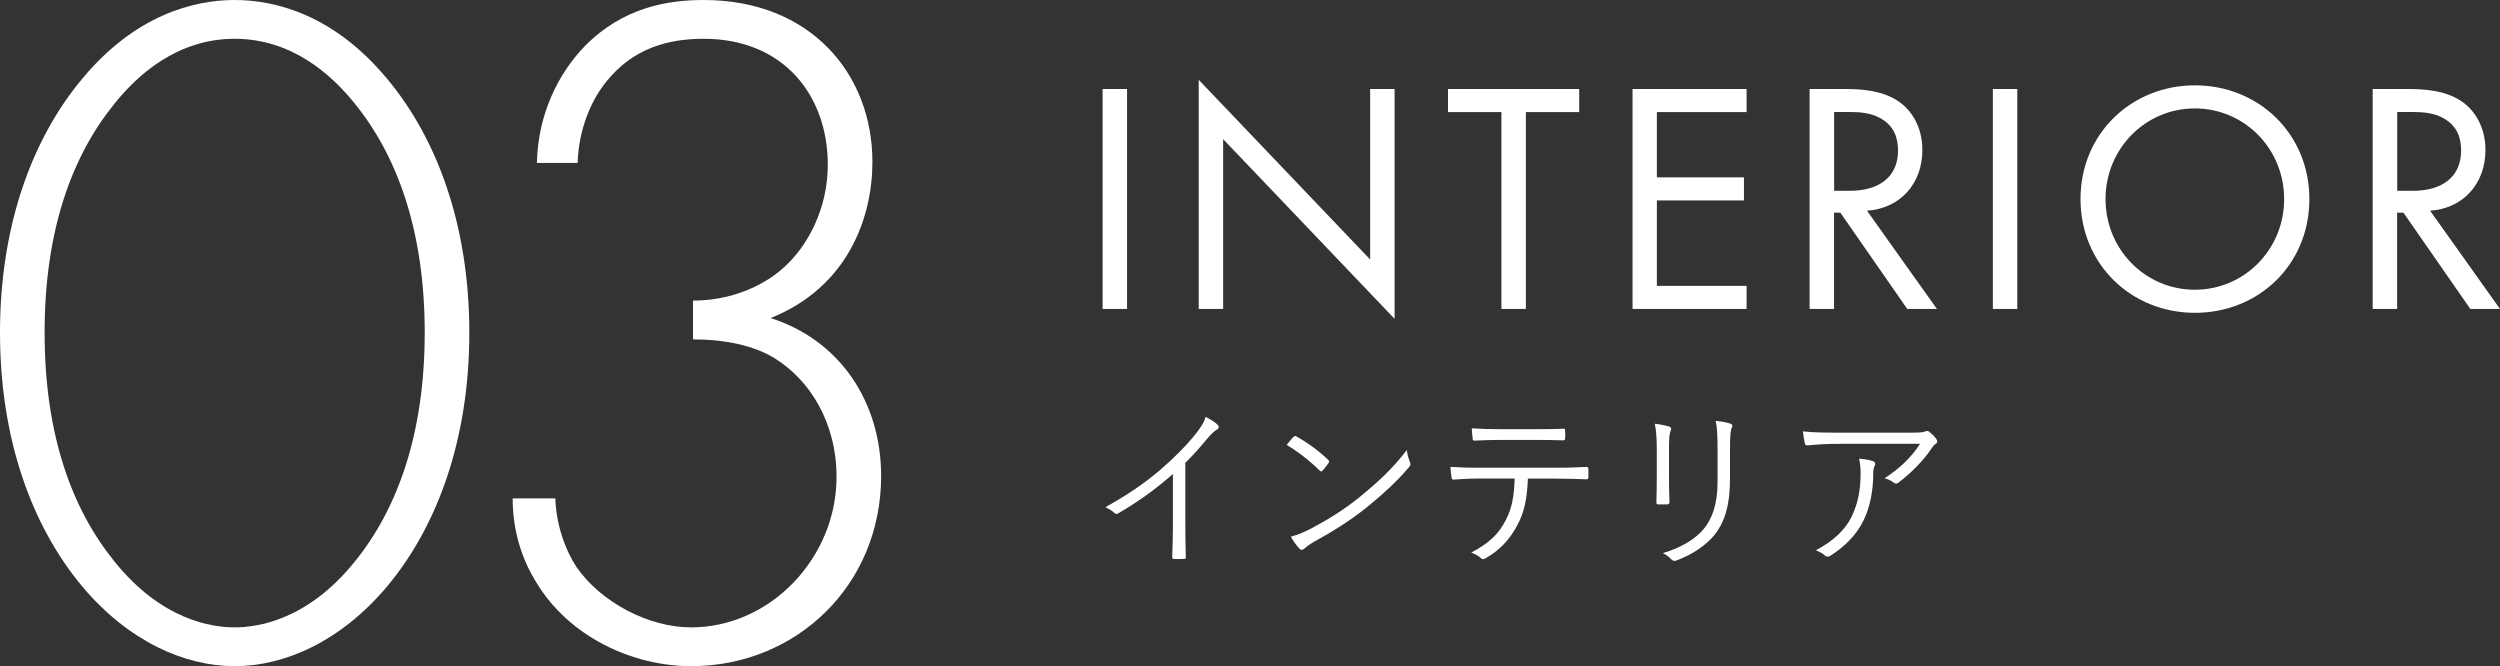
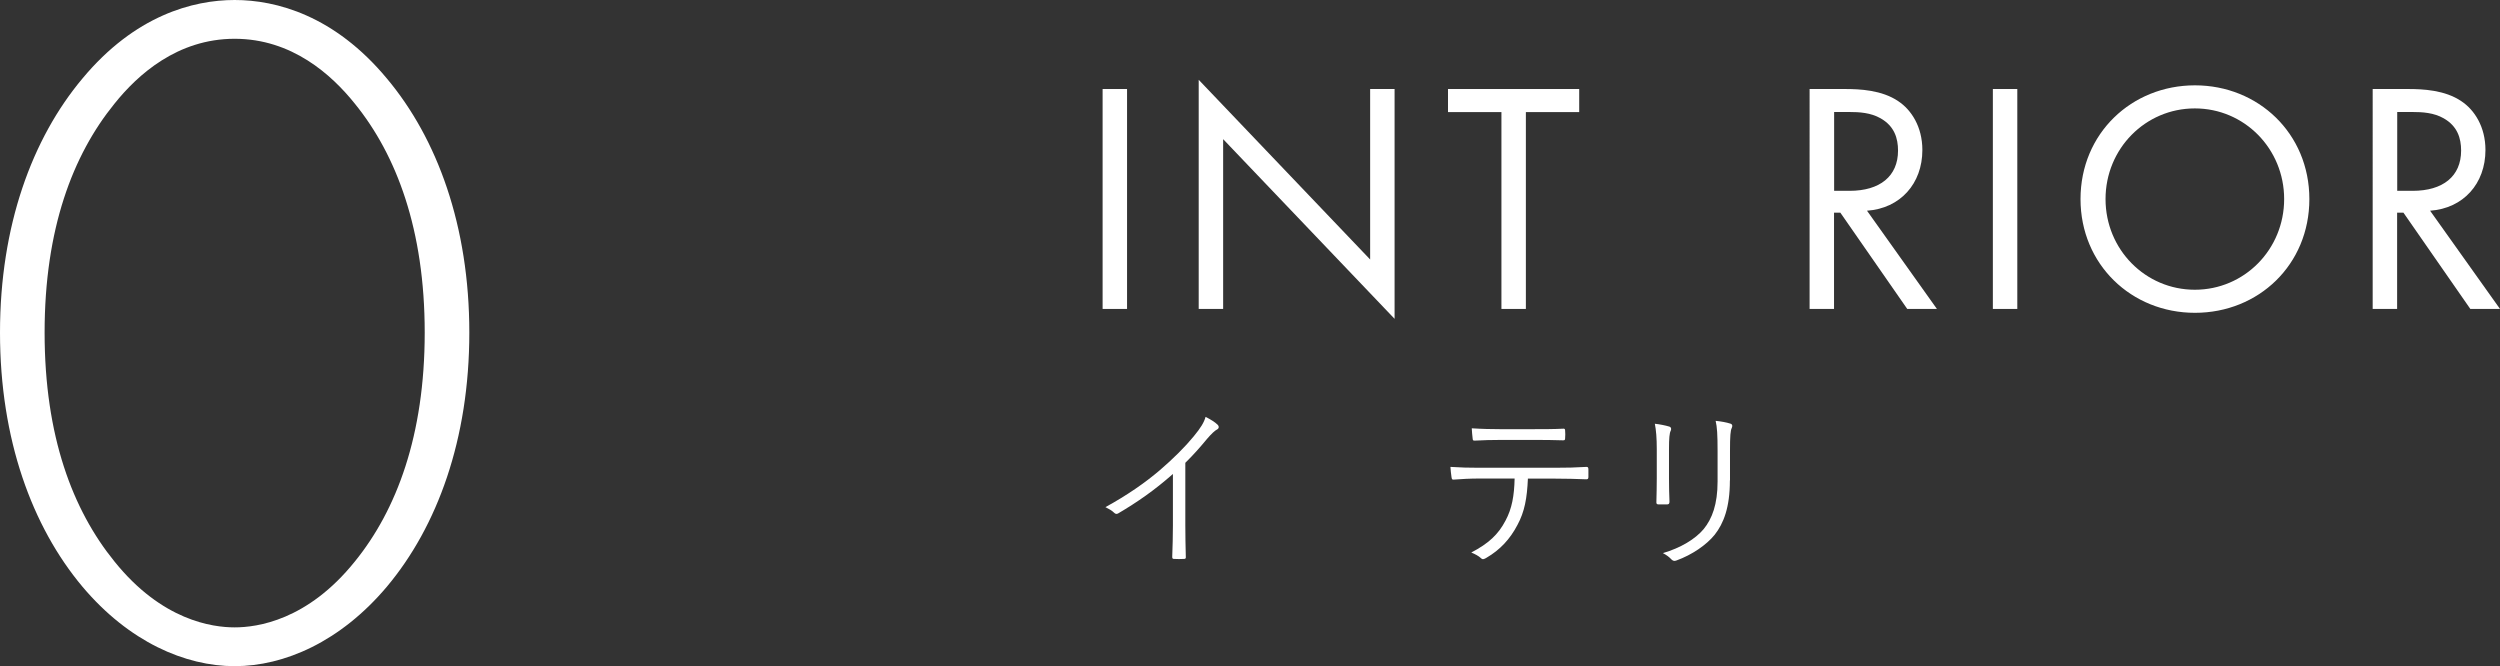
<svg xmlns="http://www.w3.org/2000/svg" id="_レイヤー_2" viewBox="0 0 257.82 68.7">
  <rect x="0" y="0" width="257.82" height="68.7" fill="#333333" stroke="none" />
  <defs>
    <style>.cls-1{fill:#fff;stroke-width:0px;}</style>
  </defs>
  <g id="text_objects">
    <path class="cls-1" d="M39.9,8.1c5.2,6.2,8.5,15.2,8.5,26.2s-3.3,20-8.5,26.2c-4.8,5.7-10.6,8.2-15.7,8.2s-10.9-2.5-15.7-8.2C3.3,54.3,0,45.3,0,34.3S3.3,14.3,8.5,8.1C13.9,1.6,19.9,0,24.2,0s10.3,1.6,15.7,8.1ZM36.6,57.9c4.3-5.3,7.2-13,7.2-23.6s-2.9-18.3-7.2-23.6c-2.4-3-6.5-6.7-12.4-6.7s-10,3.7-12.4,6.7c-4.3,5.3-7.2,12.9-7.2,23.6s2.9,18.3,7.2,23.6c4.9,6.1,10.1,6.8,12.4,6.8s7.5-.7,12.4-6.8Z" />
-     <path class="cls-1" d="M57.27,51.4c.1,2.6.9,5.1,2.2,7.1,2.5,3.6,7.4,6.2,11.8,6.2,8.2,0,15-7.2,15-15.5,0-5.7-2.8-10-6.3-12.2-2.2-1.4-5.3-2-8.5-2v-4c5.1,0,8.3-2.5,9-3.1,2.9-2.4,4.9-6.5,4.9-10.9,0-7.1-4.5-13-12.8-13-2.7,0-6.6.5-9.6,3.9-2.1,2.3-3.3,5.6-3.4,8.9h-4.2c.1-5,2.2-9.2,4.9-12,4-4.1,8.7-4.8,12.3-4.8,11,0,17.4,7.6,17.4,16.7,0,5.7-2.5,12.9-10.5,16.1,7.2,2.3,11.4,8.7,11.4,16.3,0,11.2-8.7,19.6-19.6,19.6-6,0-12.6-3-16-8.7-1.3-2.1-2.4-5-2.4-8.6h4.4Z" />
    <path class="cls-1" d="M116.23,9.18v22.68h-2.52V9.18h2.52Z" />
    <path class="cls-1" d="M123.62,31.85V8.23l17.68,18.53V9.18h2.52v23.7l-17.68-18.53v17.51h-2.52Z" />
    <path class="cls-1" d="M157.36,11.56v20.3h-2.52V11.56h-5.51v-2.38h13.53v2.38h-5.51Z" />
-     <path class="cls-1" d="M180.12,11.56h-9.25v6.73h8.98v2.38h-8.98v8.81h9.25v2.38h-11.76V9.18h11.76v2.38Z" />
    <path class="cls-1" d="M190.26,9.18c1.53,0,3.81.1,5.51,1.26,1.33.88,2.48,2.62,2.48,5.03,0,3.47-2.28,6.02-5.71,6.26l7.21,10.13h-3.06l-6.9-9.93h-.65v9.93h-2.52V9.18h3.64ZM189.14,19.68h1.6c3.13,0,5-1.5,5-4.15,0-1.26-.37-2.52-1.8-3.33-1.02-.58-2.18-.65-3.26-.65h-1.53v8.12Z" />
    <path class="cls-1" d="M208.04,9.18v22.68h-2.52V9.18h2.52Z" />
    <path class="cls-1" d="M214.56,20.53c0-6.77,5.27-11.73,11.8-11.73s11.8,4.96,11.8,11.73-5.24,11.73-11.8,11.73-11.8-5-11.8-11.73ZM217.14,20.53c0,5.2,4.11,9.35,9.21,9.35s9.21-4.15,9.21-9.35-4.11-9.35-9.21-9.35-9.21,4.15-9.21,9.35Z" />
    <path class="cls-1" d="M248.33,9.18c1.53,0,3.81.1,5.51,1.26,1.33.88,2.48,2.62,2.48,5.03,0,3.47-2.28,6.02-5.71,6.26l7.21,10.13h-3.06l-6.9-9.93h-.65v9.93h-2.52V9.18h3.64ZM247.21,19.68h1.6c3.13,0,5-1.5,5-4.15,0-1.26-.37-2.52-1.8-3.33-1.02-.58-2.18-.65-3.26-.65h-1.53v8.12Z" />
    <path class="cls-1" d="M122.24,54.16c0,1.08.02,2.11.05,3.26.02.16-.04.22-.18.22-.32.02-.72.02-1.04,0-.14,0-.18-.05-.18-.22.04-1.08.07-2.16.07-3.21v-5.33c-1.89,1.67-3.66,2.9-5.65,4.07-.16.09-.29.05-.41-.07-.23-.23-.56-.41-.9-.58,2.23-1.22,4.1-2.52,5.6-3.8,1.37-1.17,2.65-2.45,3.49-3.48.76-.92,1.08-1.46,1.24-2.03.49.25.97.54,1.24.81.18.18.14.4-.07.5-.22.11-.56.43-1.01.95-.76.92-1.4,1.64-2.25,2.48v6.41Z" />
-     <path class="cls-1" d="M133.4,45.06c.13-.13.22-.11.32-.04,1.01.56,2.2,1.4,3.24,2.39.13.13.14.2.05.34-.14.22-.47.63-.61.77-.11.13-.16.14-.29.02-1.06-1.04-2.25-1.96-3.42-2.66.23-.29.5-.61.7-.83ZM135.02,54.61c1.94-1.03,3.53-2,5.2-3.35,1.82-1.49,3.31-2.83,4.86-4.84.07.5.18.85.31,1.19.11.23.09.38-.13.63-1.21,1.42-2.79,2.86-4.38,4.14-1.53,1.22-3.33,2.38-5.4,3.51-.49.29-.83.56-.99.7-.18.16-.32.16-.49-.02-.27-.29-.59-.72-.88-1.22.7-.2,1.24-.41,1.89-.74Z" />
    <path class="cls-1" d="M157.57,49.35c-.09,2.05-.34,3.42-1.08,4.79-.76,1.46-1.8,2.57-3.19,3.38-.23.14-.4.22-.56.05-.27-.25-.63-.43-1.01-.59,1.8-.94,2.79-1.87,3.53-3.29.67-1.24.9-2.58.94-4.34h-3.67c-.9,0-1.84.05-2.59.11-.2.02-.22-.05-.25-.27-.05-.29-.09-.74-.11-1.04,1.04.07,1.94.09,2.95.09h7.8c1.24,0,2.16-.02,3.28-.09.16,0,.2.07.2.29v.76c0,.18-.07.23-.23.23-1.04-.04-2.07-.07-3.22-.07h-2.77ZM154.67,45.37c-.79,0-1.69.02-2.57.07-.18.02-.22-.05-.23-.23-.04-.29-.07-.7-.09-1.04,1.06.07,2.09.09,2.9.09h3.49c.95,0,2.09,0,3.04-.05.16-.02.2.05.2.23.02.23.02.5,0,.72,0,.22-.04.25-.22.25-.97-.04-2.09-.04-3.02-.04h-3.49Z" />
    <path class="cls-1" d="M170.86,46.31c0-1.13-.07-1.96-.2-2.61.49.05,1.12.18,1.48.29.23.07.23.27.16.43-.13.23-.18.76-.18,1.89v3.04c0,.94.02,1.6.05,2.38,0,.22-.07.29-.27.29h-.85c-.18,0-.25-.07-.23-.27.02-.77.04-1.58.04-2.47v-2.97ZM178.4,49.55c0,2.79-.65,4.43-1.57,5.6-.86,1.06-2.34,2.07-3.94,2.65-.2.07-.32.07-.5-.09-.25-.27-.52-.47-.9-.67,1.84-.54,3.33-1.44,4.2-2.47.88-1.08,1.44-2.56,1.44-4.92v-3.1c0-1.76-.05-2.5-.2-3.15.54.05,1.13.16,1.53.29.22.07.22.27.13.45-.13.25-.18.79-.18,2.36v3.04Z" />
-     <path class="cls-1" d="M189.79,45.77c-1.42,0-2.48.07-3.35.16-.2.02-.27-.05-.31-.2-.07-.31-.16-.86-.2-1.24,1.1.11,2.16.13,3.71.13h7.49c1.01,0,1.19-.05,1.35-.11.09-.04.2-.07.27-.07.09,0,.18.05.27.13.25.22.47.43.67.7.14.18.13.38-.09.52-.16.09-.29.29-.4.45-.83,1.24-2.05,2.5-3.44,3.55-.14.11-.32.11-.47-.02-.27-.22-.56-.34-.94-.45,1.55-.99,2.79-2.18,3.66-3.55h-8.23ZM190.98,53.22c.67-1.39.9-2.83.9-4.43,0-.59-.05-1.01-.16-1.49.52.04,1.08.13,1.42.25.29.11.29.31.18.52-.09.16-.14.38-.14.88,0,1.53-.29,3.31-1.03,4.79s-1.96,2.67-3.38,3.57c-.18.11-.38.14-.54,0-.25-.23-.58-.41-.97-.56,1.76-.92,3.04-2.09,3.73-3.53Z" />
  </g>
</svg>